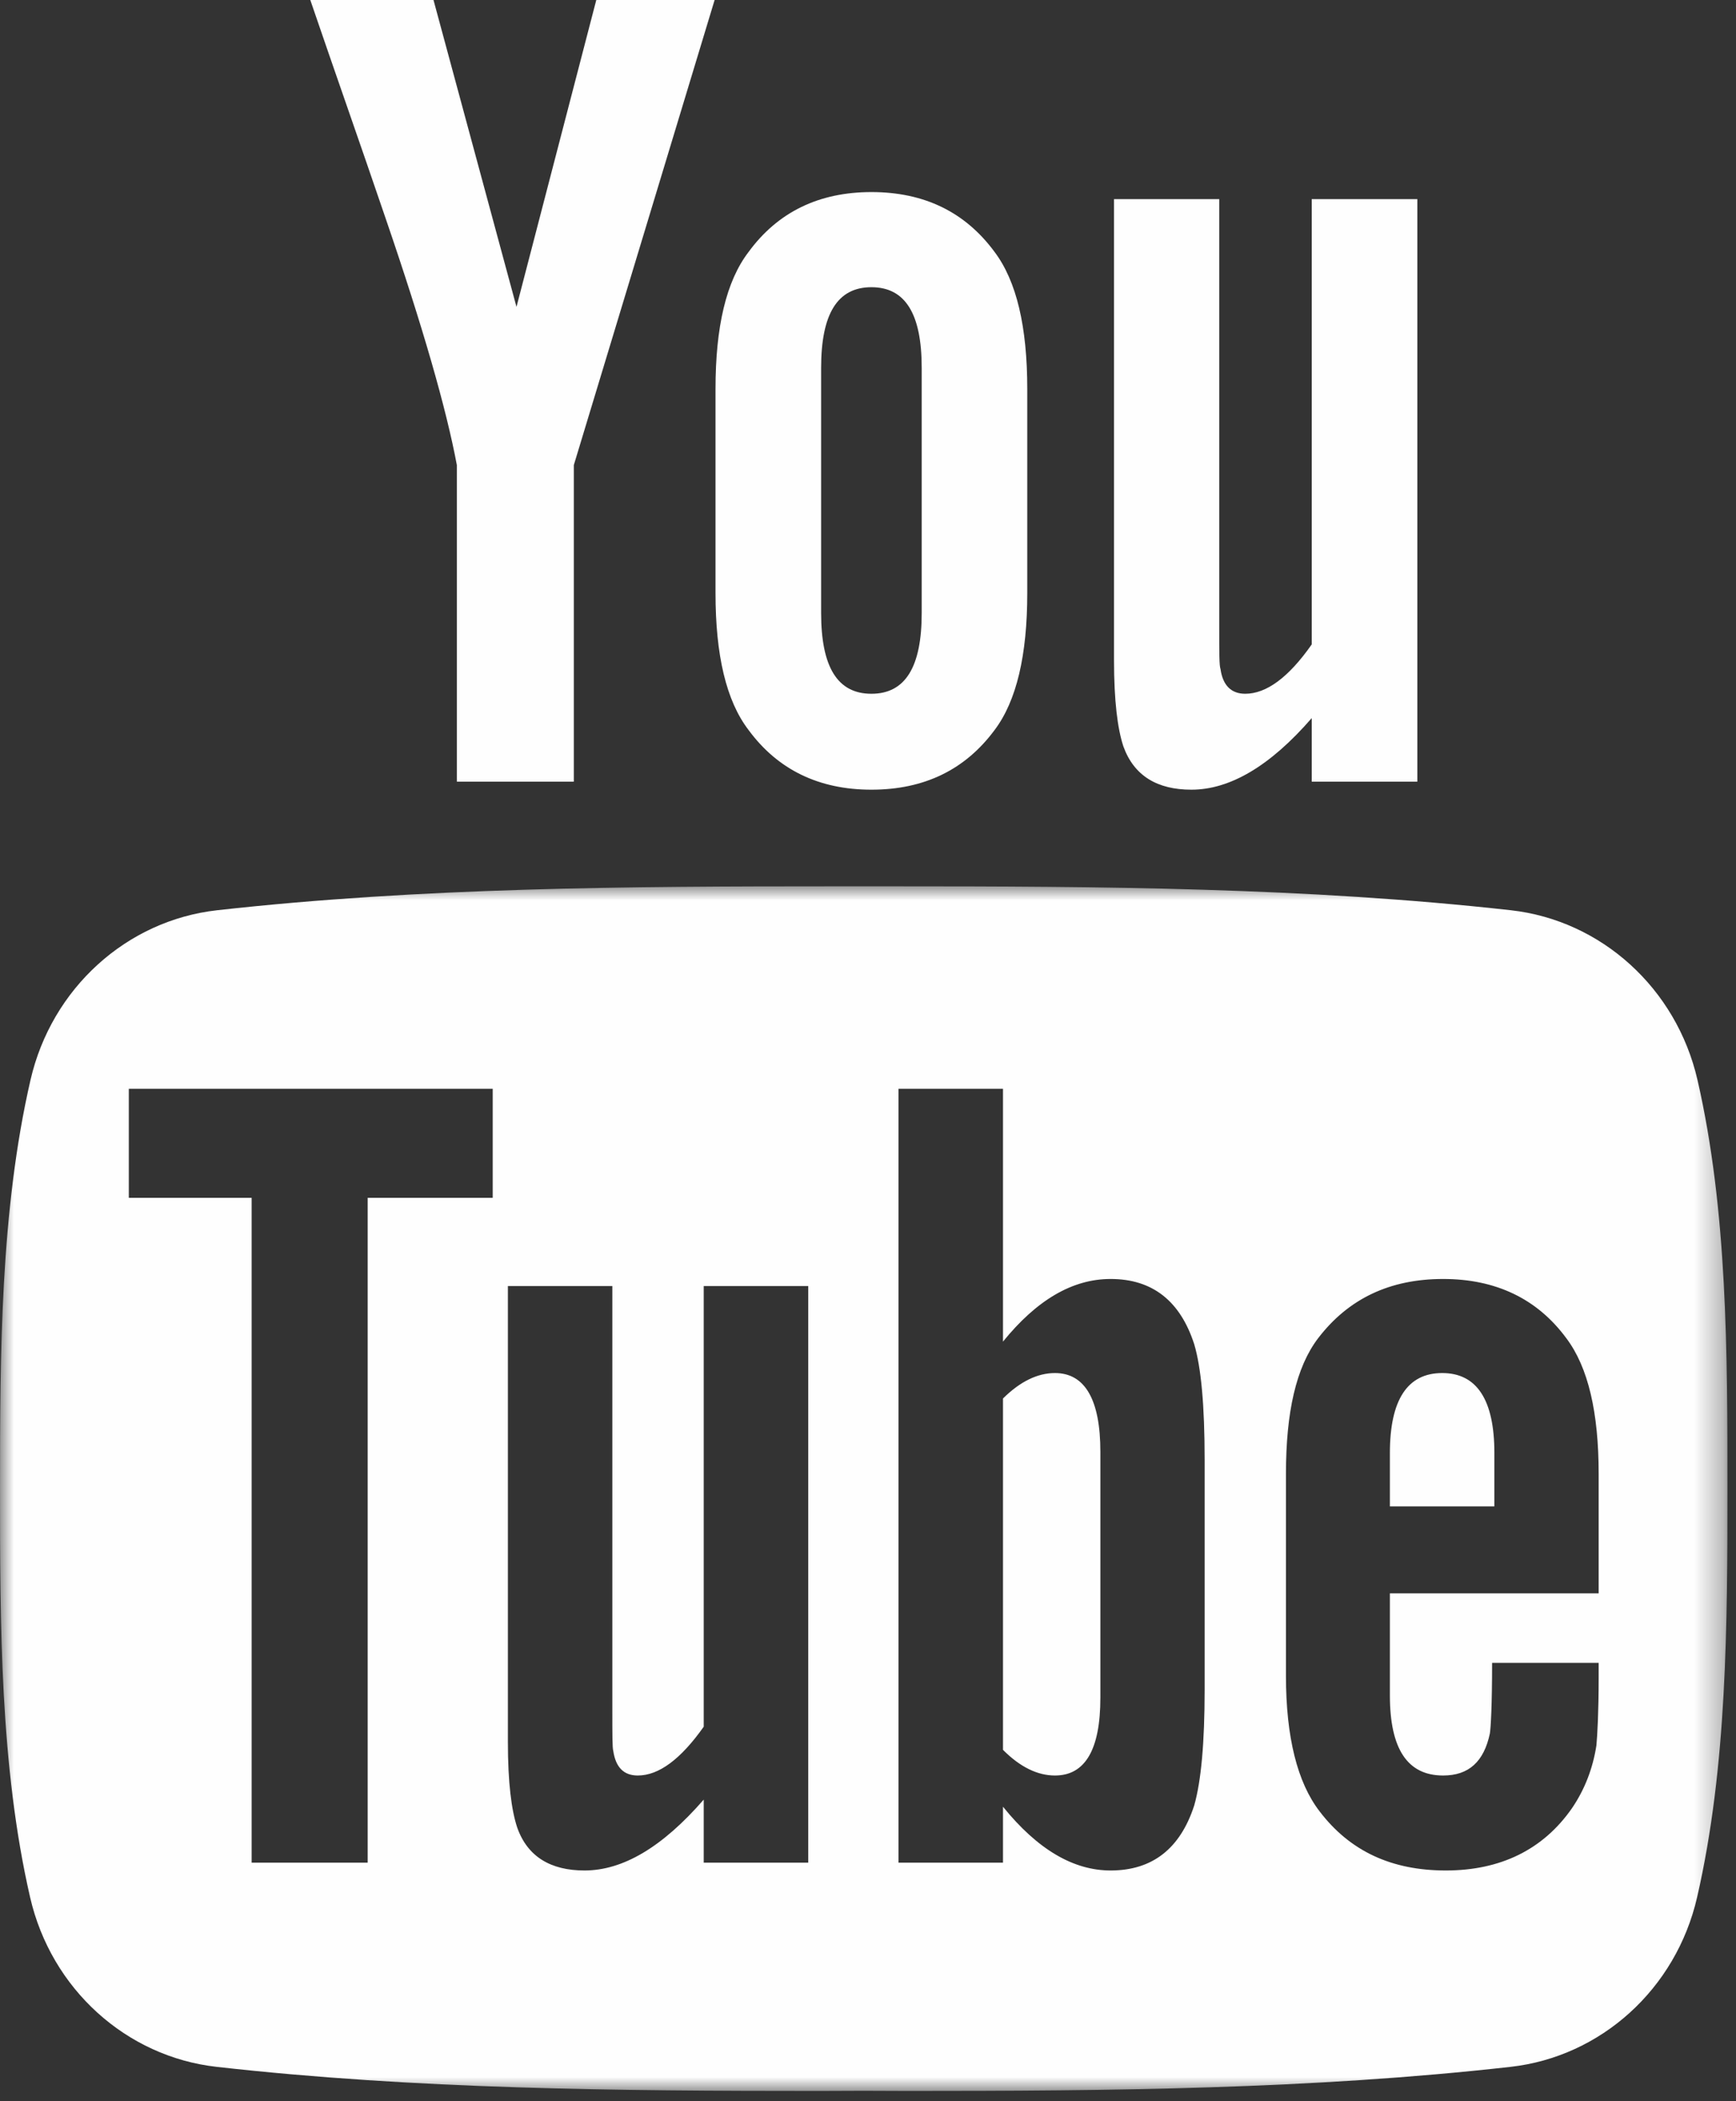
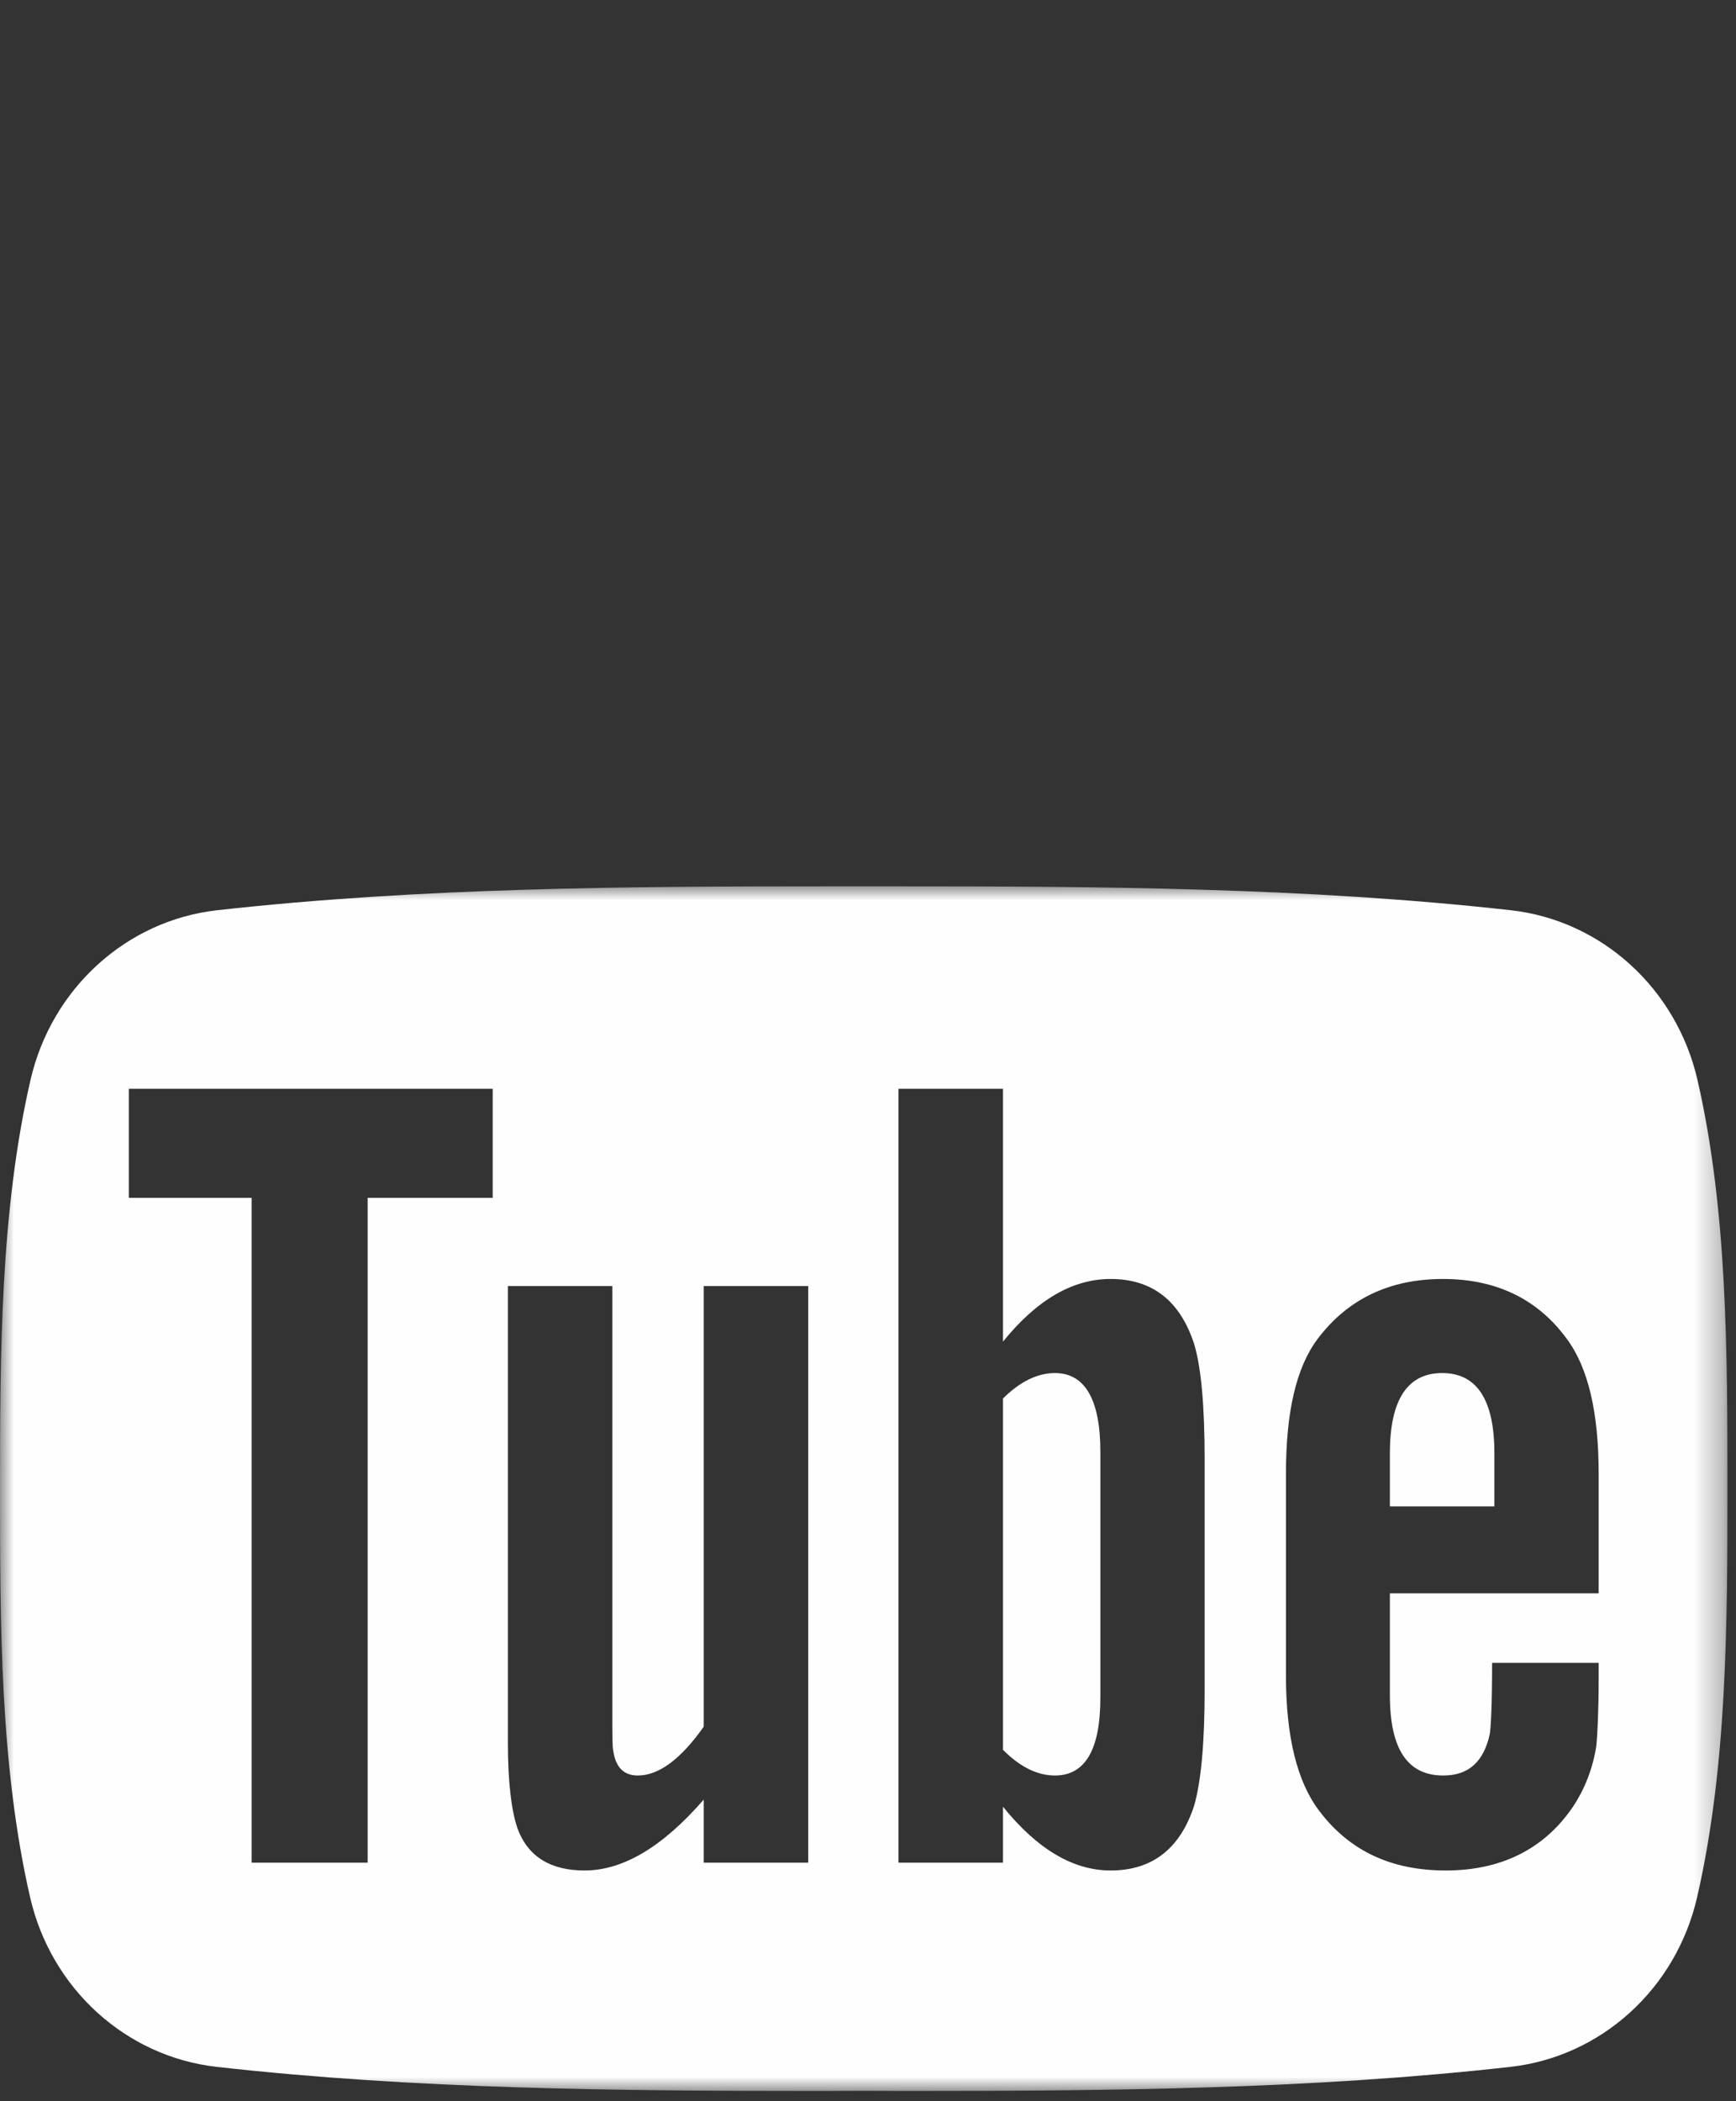
<svg xmlns="http://www.w3.org/2000/svg" xmlns:xlink="http://www.w3.org/1999/xlink" width="62px" height="75px" viewBox="0 0 62 75" version="1.1">
  <rect x="0" y="0" width="62" height="75" fill="#333333" stroke="none" />
  <desc>Created with Sketch.</desc>
  <defs>
    <polygon id="path-1" points="61.692 43.999 61.692 0.999 0.001 0.999 0.001 43.999" />
  </defs>
  <g id="Page-1" stroke="none" stroke-width="1" fill="none" fill-rule="evenodd">
    <g>
-       <path d="M50.62,27.902 L50.62,7.108 L46.848,7.108 L46.848,23.002 C46.02,24.184 45.226,24.764 44.472,24.764 C43.972,24.764 43.672,24.464 43.59,23.884 C43.544,23.764 43.544,23.302 43.544,22.414 L43.544,7.108 L39.786,7.108 L39.786,23.55 C39.786,25.018 39.912,26.012 40.12,26.64 C40.5,27.696 41.334,28.188 42.55,28.188 C43.918,28.188 45.354,27.354 46.848,25.632 L46.848,27.902 L50.62,27.902 Z M32.918,21.882 C32.918,23.804 32.336,24.764 31.122,24.764 C29.906,24.764 29.326,23.804 29.326,21.882 L29.326,13.13 C29.326,11.208 29.906,10.252 31.122,10.252 C32.336,10.252 32.918,11.208 32.918,13.13 L32.918,21.882 Z M36.688,21.174 L36.688,13.884 C36.688,11.668 36.308,10.038 35.52,8.992 C34.472,7.57 33.01,6.856 31.122,6.856 C29.246,6.856 27.778,7.57 26.736,8.992 C25.934,10.038 25.554,11.668 25.554,13.884 L25.554,21.174 C25.554,23.376 25.934,25.018 26.736,26.06 C27.778,27.474 29.246,28.188 31.122,28.188 C33.01,28.188 34.472,27.474 35.52,26.06 C36.308,25.018 36.688,23.376 36.688,21.174 L36.688,21.174 Z M25.522,0 L21.296,0 L18.446,10.954 L15.482,0 L11.082,0 C11.964,2.582 12.884,5.186 13.766,7.776 C15.102,11.668 15.942,14.598 16.316,16.6 L16.316,27.902 L20.494,27.902 L20.494,16.6 L25.522,0 Z" id="Fill-1" fill="#FEFEFE" />
      <g id="Group-5" transform="translate(0, 30.638)">
        <mask id="mask-2" fill="white">
          <use xlink:href="#path-1" />
        </mask>
        <g id="Clip-4" />
        <path d="M61.693,22.499 C61.693,17.687 61.699,12.587 60.625,7.913 C59.871,4.635 57.187,2.213 53.957,1.853 C46.661,1.039 39.277,0.999 31.921,0.999 L30.853,0.999 L29.791,0.999 C22.435,0.999 15.053,1.039 7.757,1.853 C4.527,2.213 1.843,4.635 1.089,7.913 C0.013,12.587 0.001,17.687 0.001,22.499 C0.001,27.305 0.001,32.411 1.075,37.085 C1.829,40.363 4.513,42.779 7.743,43.139 C14.859,43.939 22.061,43.999 29.237,43.999 C29.771,43.999 30.307,43.993 30.839,43.993 C31.373,43.993 31.907,43.999 32.443,43.999 C39.625,43.999 46.827,43.939 53.943,43.139 C57.173,42.779 59.857,40.363 60.611,37.085 C61.687,32.411 61.693,27.305 61.693,22.499 L61.693,22.499 Z M17.597,12.119 L13.131,12.119 L13.131,35.849 L8.987,35.849 L8.987,12.119 L4.601,12.119 L4.601,8.227 L17.597,8.227 L17.597,12.119 Z M28.865,35.849 L25.133,35.849 L25.133,33.599 C23.651,35.301 22.243,36.129 20.875,36.129 C19.673,36.129 18.839,35.641 18.471,34.593 C18.265,33.973 18.139,32.991 18.139,31.537 L18.139,15.269 L21.869,15.269 L21.869,30.415 C21.869,31.289 21.869,31.751 21.903,31.863 C21.989,32.445 22.277,32.739 22.777,32.739 C23.525,32.739 24.307,32.165 25.133,30.997 L25.133,15.269 L28.865,15.269 L28.865,35.849 Z M43.023,29.667 C43.023,31.577 42.897,32.945 42.649,33.813 C42.149,35.349 41.155,36.129 39.665,36.129 C38.345,36.129 37.063,35.389 35.821,33.853 L35.821,35.849 L32.089,35.849 L32.089,8.227 L35.821,8.227 L35.821,17.251 C37.023,15.769 38.297,15.015 39.665,15.015 C41.155,15.015 42.149,15.797 42.649,17.339 C42.897,18.167 43.023,19.527 43.023,21.477 L43.023,29.667 Z M57.095,29.261 C57.095,30.461 57.049,31.289 57.015,31.663 C56.887,32.491 56.595,33.239 56.147,33.899 C55.113,35.389 53.583,36.129 51.635,36.129 C49.685,36.129 48.203,35.429 47.129,34.019 C46.335,32.991 45.927,31.369 45.927,29.181 L45.927,21.971 C45.927,19.775 46.287,18.167 47.075,17.131 C48.157,15.717 49.639,15.015 51.541,15.015 C53.417,15.015 54.899,15.717 55.941,17.131 C56.721,18.167 57.095,19.775 57.095,21.971 L57.095,26.237 L49.639,26.237 L49.639,29.881 C49.639,31.791 50.267,32.739 51.541,32.739 C52.463,32.739 52.997,32.237 53.209,31.243 C53.243,31.043 53.289,30.215 53.289,28.719 L57.095,28.719 L57.095,29.261 Z M49.639,23.133 L53.371,23.133 L53.371,21.229 C53.371,19.327 52.743,18.373 51.507,18.373 C50.267,18.373 49.639,19.327 49.639,21.229 L49.639,23.133 Z M39.299,29.961 L39.299,21.183 C39.299,19.327 38.751,18.373 37.677,18.373 C37.063,18.373 36.441,18.667 35.821,19.281 L35.821,31.823 C36.441,32.445 37.063,32.739 37.677,32.739 C38.751,32.739 39.299,31.823 39.299,29.961 L39.299,29.961 Z" id="Fill-3" fill="#FEFEFE" mask="url(#mask-2)" />
      </g>
    </g>
  </g>
</svg>